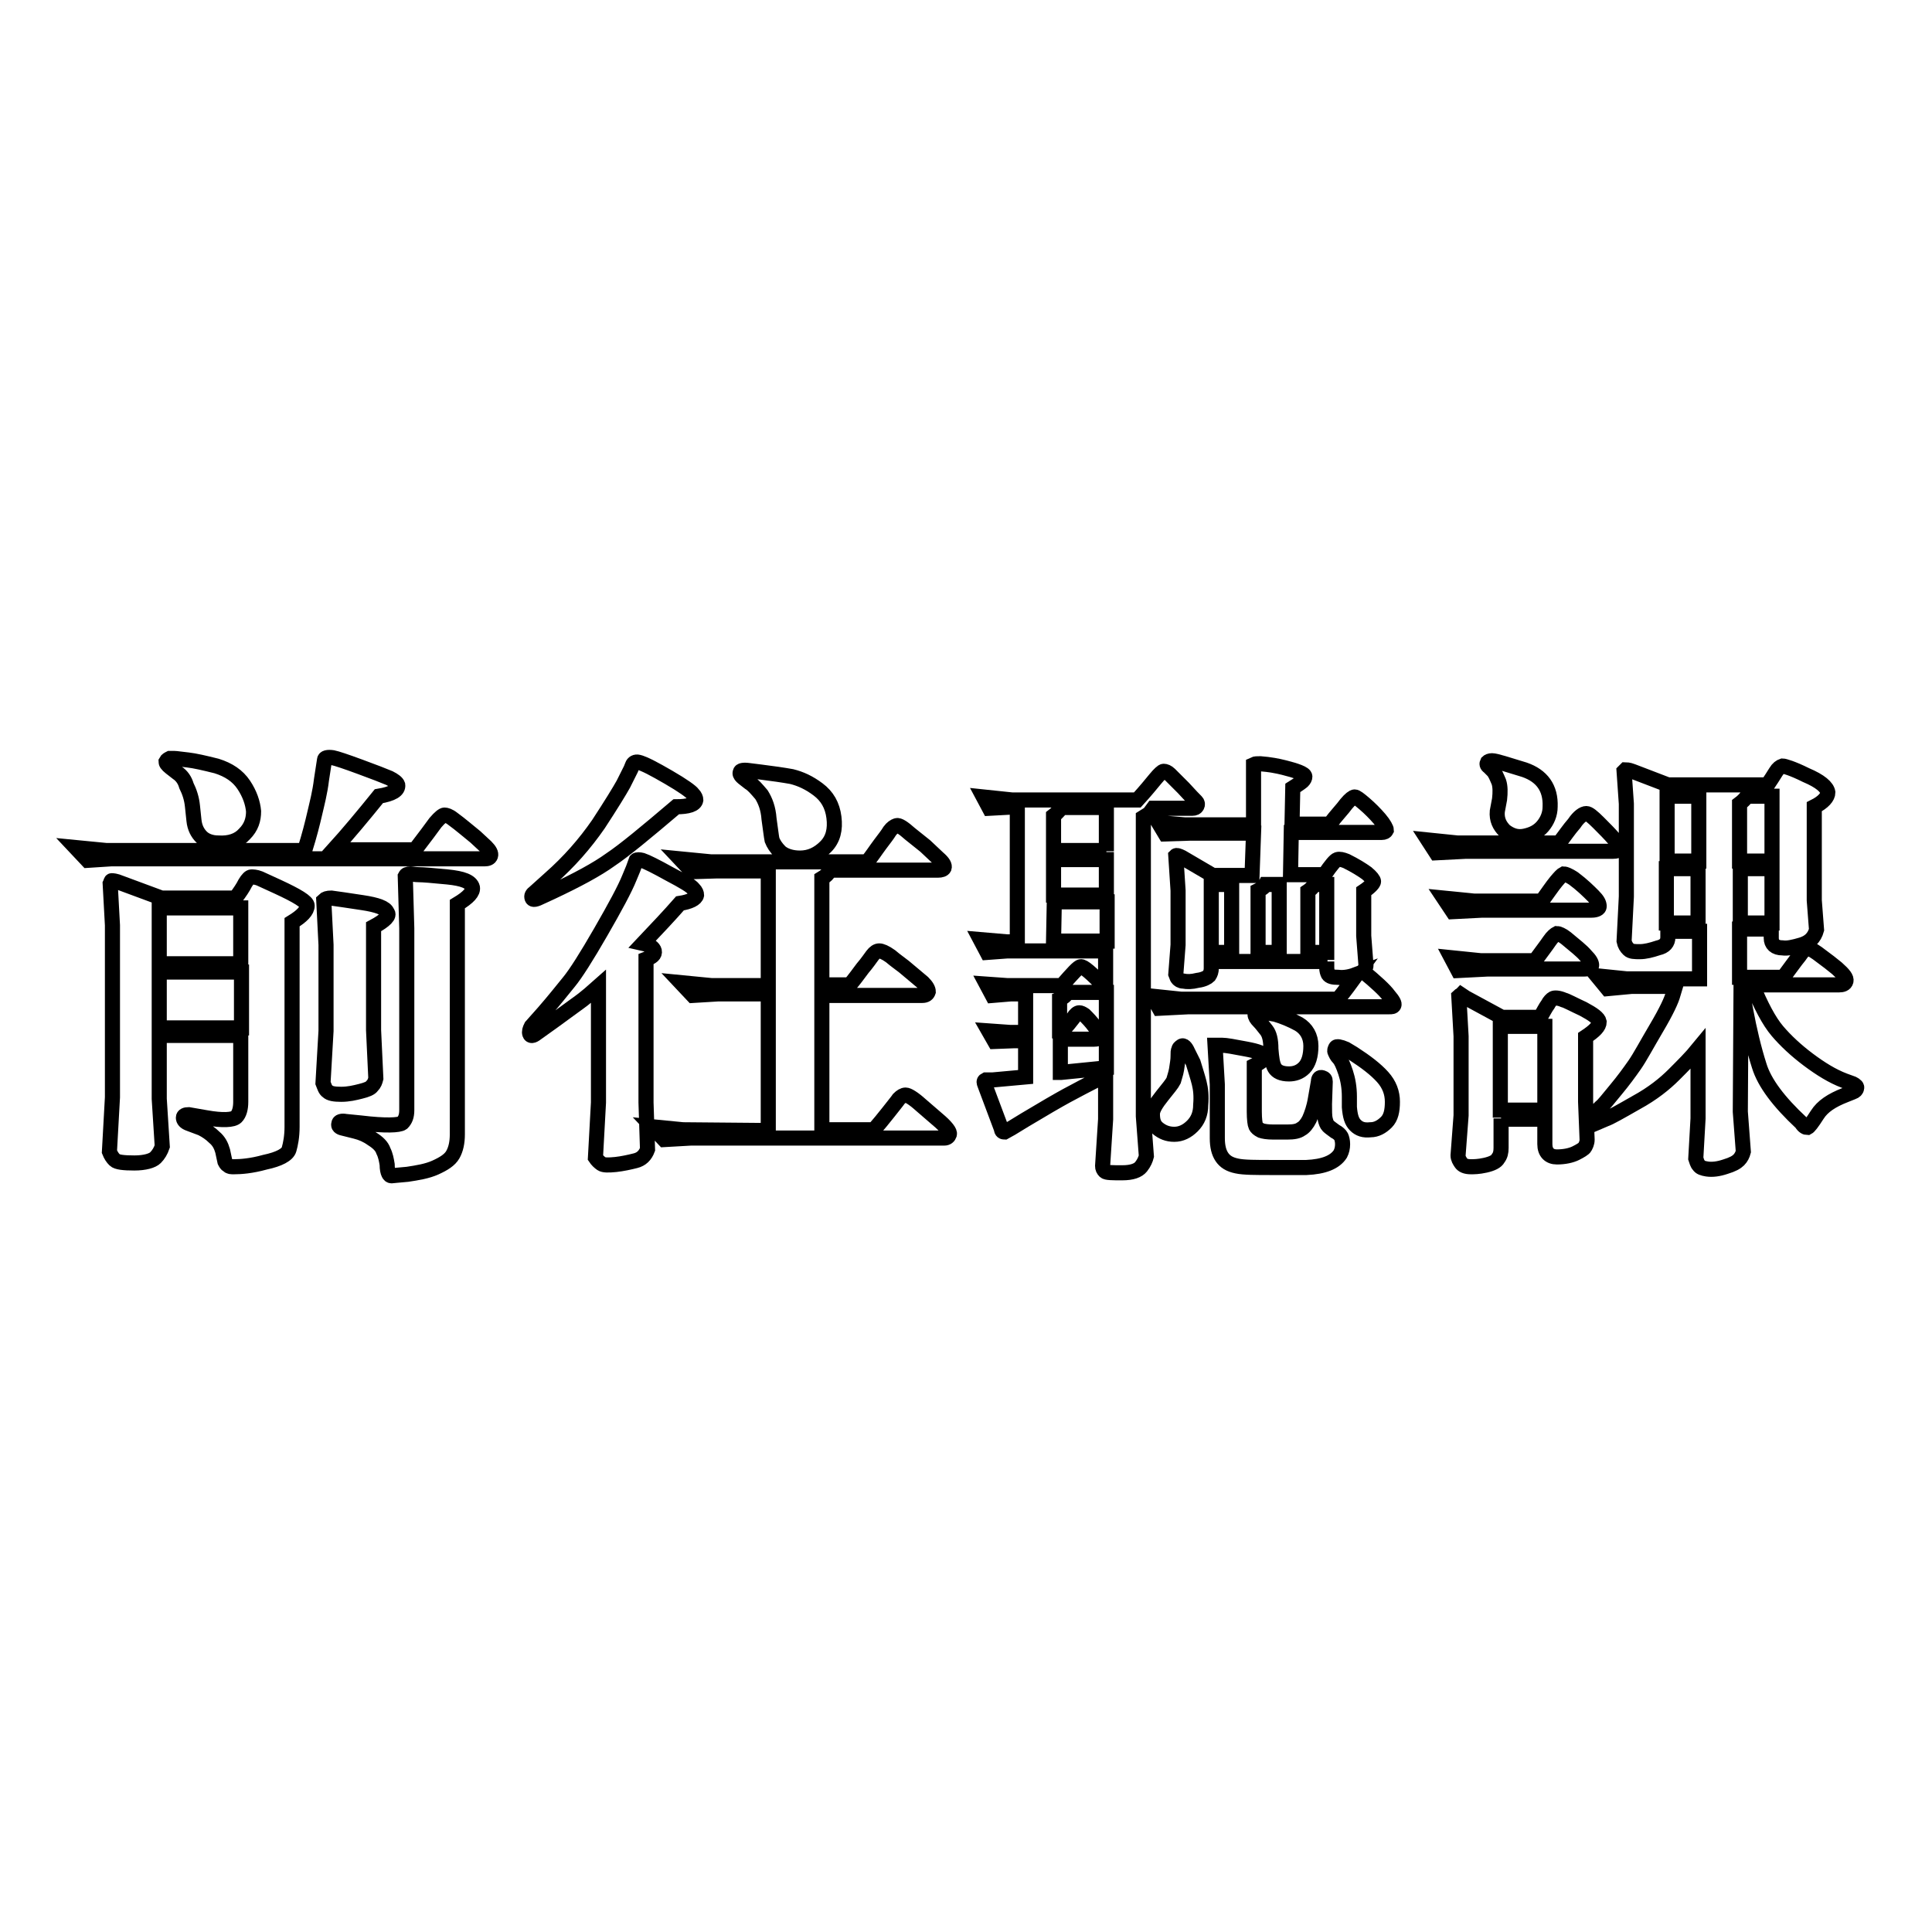
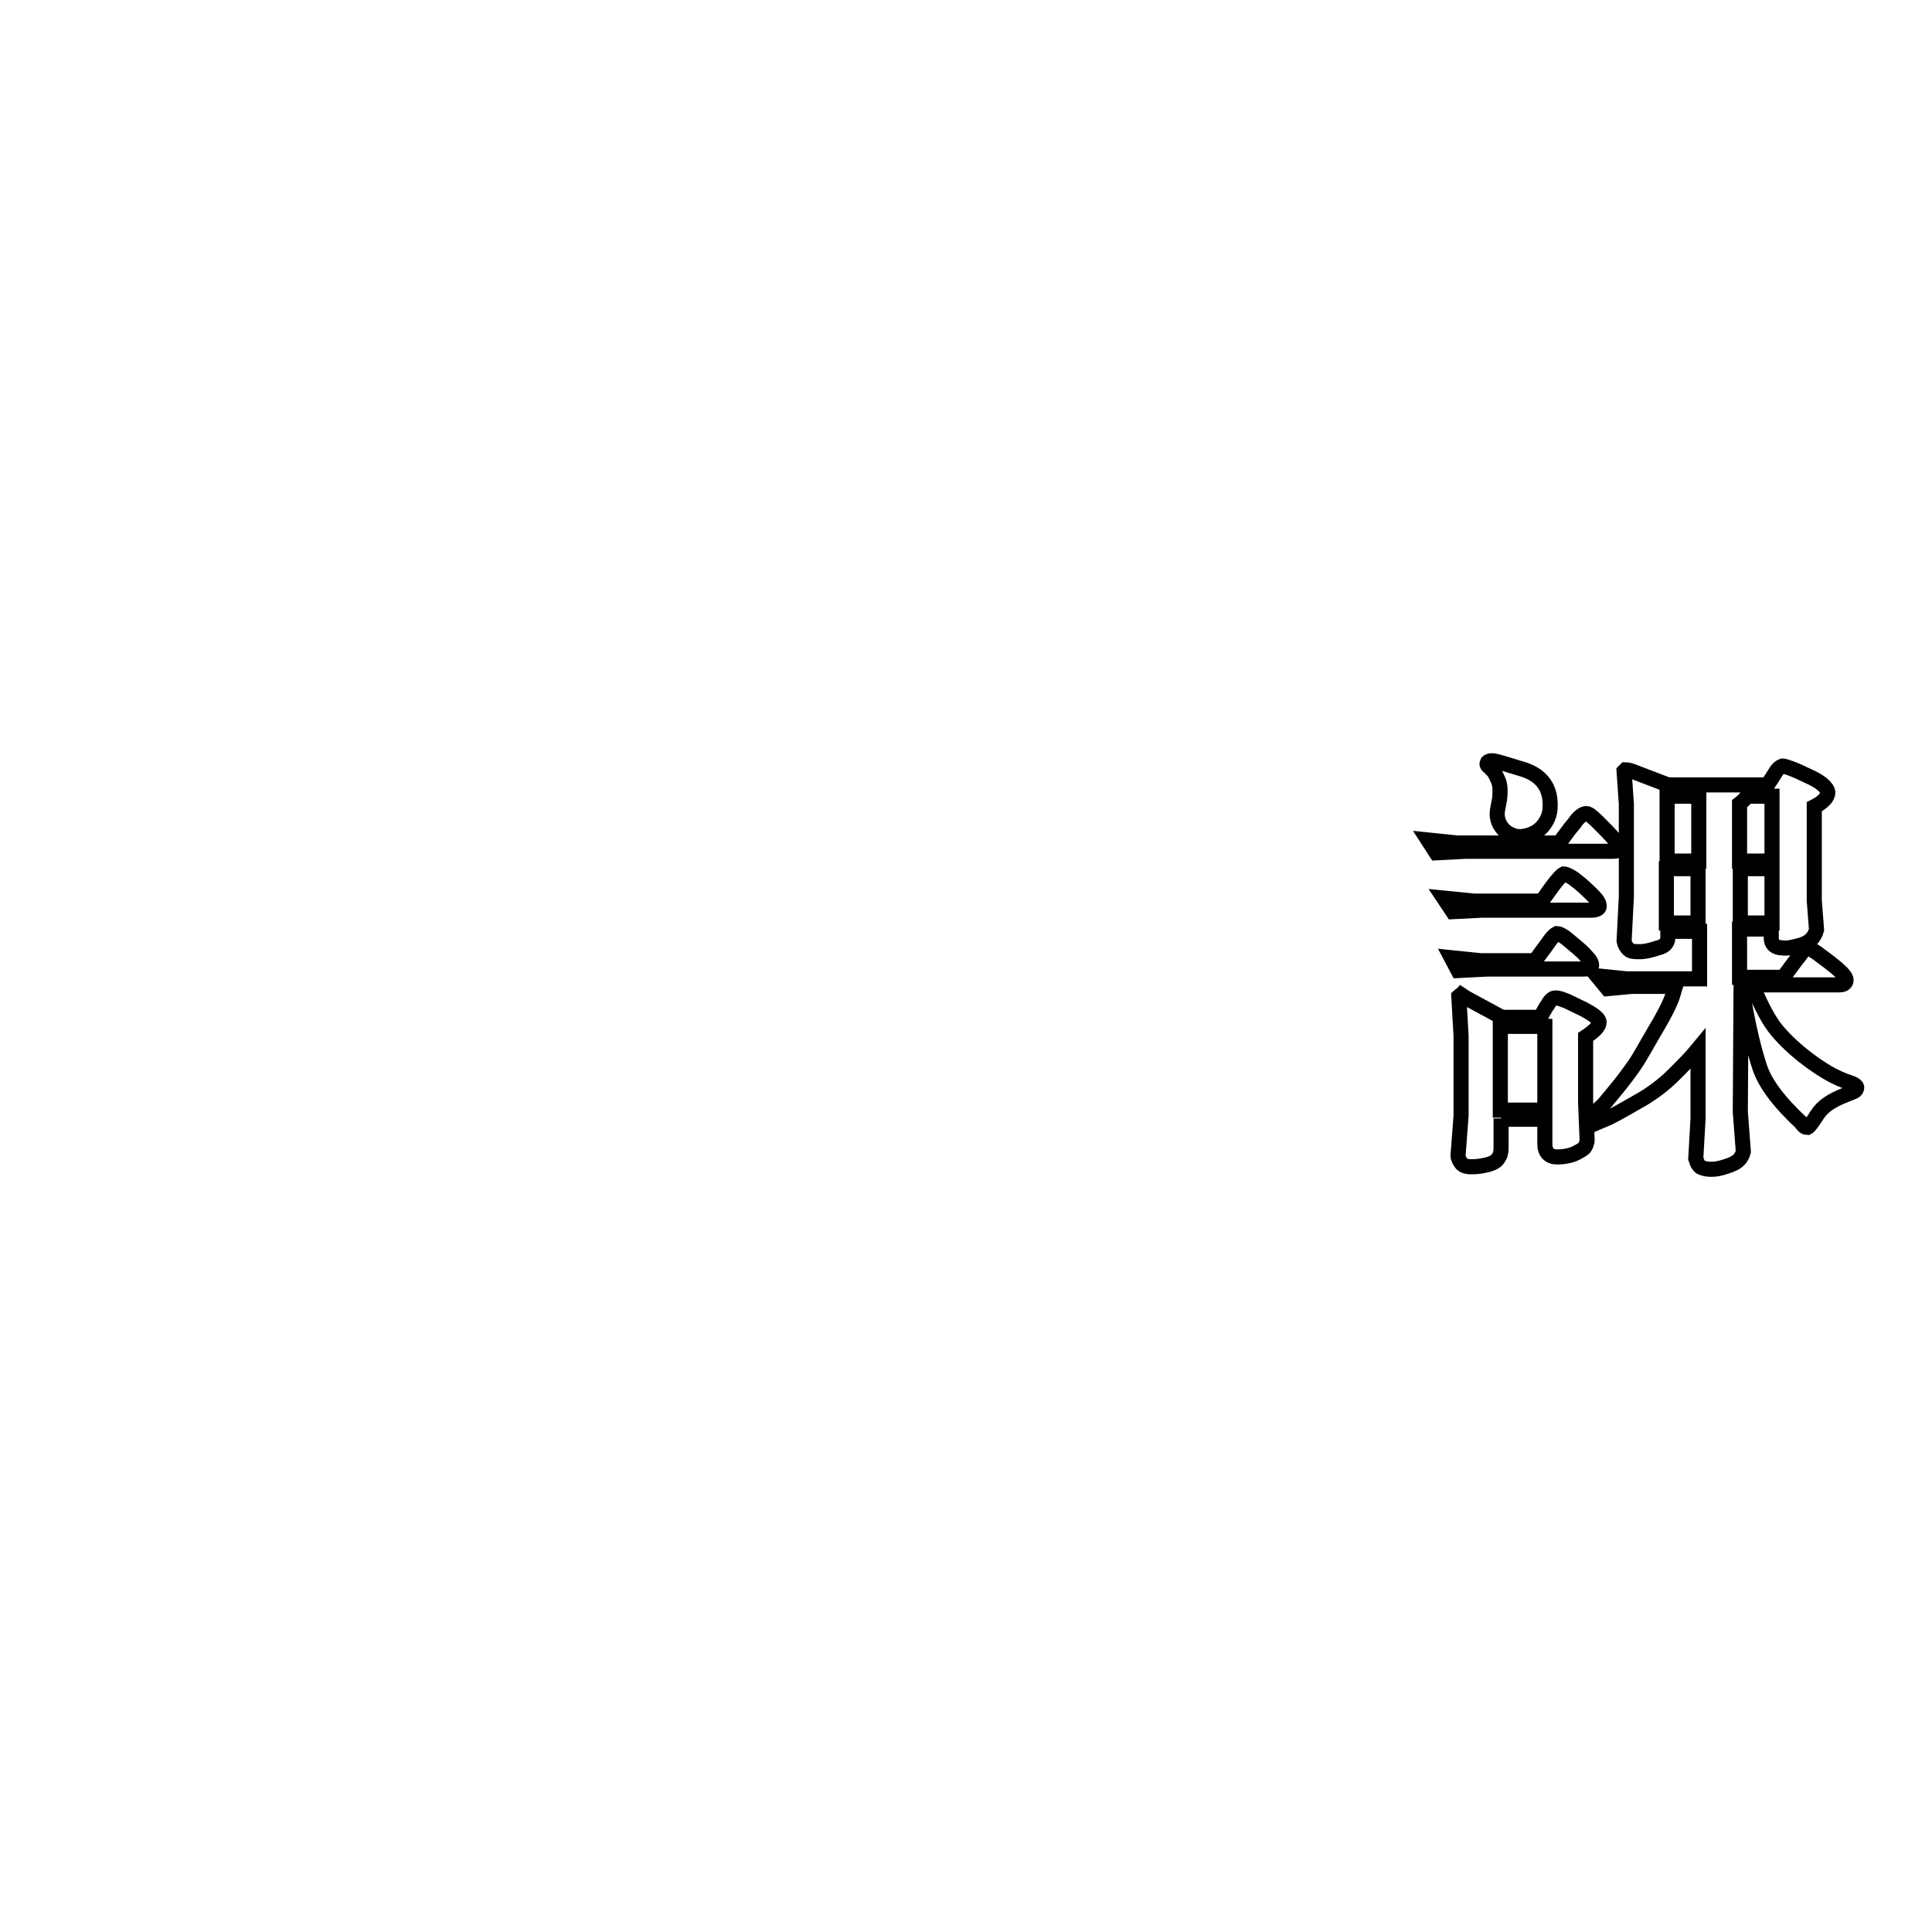
<svg xmlns="http://www.w3.org/2000/svg" version="1.1" x="0px" y="0px" viewBox="0 0 256 256" enable-background="new 0 0 256 256" xml:space="preserve">
  <g>
    <g>
-       <path stroke-width="2" fill-opacity="0" stroke="#000000" d="M40.4,112.6c0.6-1.9,1-3.5,1.3-4.8c0.3-1.3,0.7-2.8,0.9-4.5l0.4-2.6c0-0.3,0.4-0.4,1.1-0.3c0.5,0.1,1.7,0.5,3.6,1.2s3.2,1.2,3.9,1.5c0.6,0.3,1,0.6,1.1,0.9c0.1,0.7-0.7,1.2-2.5,1.5c-2.1,2.6-4.1,5-6,7.1H55c1.3-1.7,2.2-2.9,2.7-3.6c0.6-0.7,1-1,1.2-1c0.2,0,0.6,0.1,1.1,0.5c1.1,0.8,2,1.6,3,2.4l1.4,1.3c0.5,0.5,0.7,0.9,0.6,1.2c-0.1,0.3-0.4,0.4-0.8,0.4H14.7l-3.1,0.2l-1.6-1.7l4.1,0.4H40.4z M38.7,122.2l0,27.1c0,1.3-0.2,2.3-0.4,3s-1.3,1.3-3.2,1.7c-1.8,0.5-3.2,0.6-4.1,0.6c-0.4,0-0.6,0-0.8-0.2c-0.2-0.1-0.3-0.3-0.4-0.5l-0.3-1.4c-0.2-0.7-0.5-1.3-1.1-1.8c-0.5-0.5-1.1-0.9-1.7-1.2l-1.6-0.6c-0.6-0.2-0.8-0.5-0.8-0.8c0-0.3,0.3-0.4,0.7-0.4l2.3,0.4c2.2,0.4,3.6,0.3,4-0.1s0.6-1.1,0.6-2l0-8.8H21.1v8.4l0.4,6.3c-0.2,0.6-0.5,1.1-0.9,1.5s-1.4,0.7-2.8,0.7c-1.4,0-2.3-0.1-2.6-0.4c-0.3-0.3-0.5-0.6-0.7-1.1l0.4-7.2v-22.8l-0.3-5.5c0.1-0.2,0.1-0.4,0.2-0.4c0.1,0,0.5,0,1.2,0.3l5.4,2h9.8c0.6-0.8,1-1.4,1.3-2c0.3-0.5,0.6-0.8,0.8-0.8c0.2,0,0.6,0,1.1,0.2l2.4,1.1c2.6,1.2,3.9,2,3.9,2.5C40.7,120.7,40,121.4,38.7,122.2z M21.1,136.2h10.9v-7.4H21.1L21.1,136.2z M21.1,127.7h10.8v-7.4H21.1L21.1,127.7z M23.5,102.4l-0.9-0.7c-0.5-0.4-0.6-0.6-0.6-0.8c0.1-0.2,0.3-0.3,0.5-0.4c0.1,0,0.4,0,0.6,0c0.3,0,0.8,0.1,1.8,0.2c0.9,0.1,2.2,0.4,3.8,0.8c1.6,0.5,2.8,1.3,3.6,2.5c0.8,1.2,1.2,2.4,1.3,3.5c0,1.1-0.3,2.1-1.2,3c-0.8,0.9-2,1.3-3.5,1.2c-0.9,0-1.7-0.3-2.2-0.8s-0.9-1.2-1-2.2l-0.2-1.9c-0.1-1-0.4-1.9-0.8-2.7C24.5,103.4,24.1,102.8,23.5,102.4z M49.5,122.8v13.7l0.3,6.4c-0.1,0.4-0.2,0.7-0.5,1c-0.2,0.3-0.7,0.5-1.5,0.7c-0.8,0.2-1.6,0.4-2.6,0.4c-0.9,0-1.5-0.1-1.8-0.4c-0.3-0.2-0.4-0.6-0.6-1.1l0.4-6.9v-11.4l-0.3-5.9c0.2-0.2,0.5-0.3,1-0.3c0.8,0.1,2.1,0.3,4.1,0.6c2,0.3,3.1,0.7,3.3,1.3C51.7,121.3,51,122,49.5,122.8z M60.6,119.8v30.5c0,1.1-0.2,2-0.6,2.7c-0.4,0.7-1.2,1.2-2.3,1.7s-2.4,0.7-3.7,0.9c-1.3,0.1-2,0.2-2.1,0.2c-0.2,0-0.3-0.1-0.4-0.3c-0.1-0.2-0.2-0.6-0.2-1.2c-0.1-0.6-0.2-1.2-0.5-1.8c-0.2-0.6-0.7-1.1-1.5-1.6c-0.7-0.5-1.4-0.8-2.2-1l-1.6-0.4c-0.5-0.1-0.7-0.3-0.6-0.6c0-0.3,0.4-0.4,0.9-0.3l2,0.2c3.3,0.4,5.1,0.3,5.5,0c0.4-0.4,0.6-0.9,0.6-1.7V123l-0.2-6.9c0.1-0.2,0.3-0.3,0.7-0.3c0.2,0,0.6,0.1,1.1,0.1c0.5,0,1.8,0.1,3.8,0.3c2,0.2,3.1,0.6,3.3,1.4C62.7,118.2,62.1,118.9,60.6,119.8z" />
-       <path stroke-width="2" fill-opacity="0" stroke="#000000" d="M90.1,119.7c-1.4,1.6-3.1,3.4-4.9,5.3c0.9,0.2,1.4,0.6,1.5,1c0.1,0.5-0.3,0.8-1.1,1.1v19l0.2,6.2c-0.3,0.8-0.8,1.3-1.6,1.5c-0.8,0.2-1.7,0.4-2.6,0.5c-1,0.1-1.6,0.1-1.9-0.1s-0.6-0.5-0.8-0.8l0.4-7.3v-15.4c-0.9,0.8-1.6,1.4-2,1.7c-0.5,0.4-1.8,1.3-4.1,3l-2.1,1.5c-0.5,0.4-0.8,0.4-0.9,0.1c-0.1-0.3,0-0.6,0.2-1l1.6-1.8c1.4-1.6,2.5-3,3.4-4.1c0.9-1.1,2.3-3.3,4.2-6.6c1.9-3.3,3.2-5.7,3.8-7.2l0.5-1.2l0.4-1.1c0.1-0.1,0.4-0.1,0.8,0c0.6,0.2,1.8,0.8,3.6,1.8c1.9,1,2.9,1.6,3.2,2c0.3,0.3,0.4,0.6,0.4,0.8C92.2,119.1,91.4,119.5,90.1,119.7z M89.6,106.9c-4,3.4-6.9,5.8-8.7,7c-1.8,1.3-4.4,2.7-7.8,4.3l-1.3,0.6c-0.8,0.4-1.2,0.5-1.3,0.2c-0.1-0.3,0-0.5,0.4-0.8l2-1.8c2.5-2.2,4.6-4.6,6.4-7.2c1.7-2.6,2.8-4.4,3.3-5.3l1-2l0.2-0.5c0.1-0.3,0.4-0.5,0.8-0.4c0.8,0.2,2.1,0.9,4,2c1.9,1.1,3,1.9,3.2,2.2c0.3,0.3,0.4,0.6,0.4,0.8C92.1,106.6,91.2,106.9,89.6,106.9z M101.8,149.8v-18.1h-6.7l-3.3,0.2l-1.6-1.7l4.1,0.4h7.5v-15.2H95l-3.3,0.1l-1.6-1.7l4.1,0.4h20.7c0.6-0.7,1.1-1.5,1.7-2.3s1-1.3,1.3-1.8c0.3-0.4,0.6-0.6,0.9-0.7c0.3-0.1,0.9,0.3,1.8,1.1l2,1.6l1.7,1.6c0.7,0.6,0.9,1,0.8,1.3c-0.1,0.2-0.4,0.3-0.8,0.3h-14.3c-0.3,0.5-0.6,0.8-1.1,1.1v14.1h3.7c0.6-0.7,1.1-1.4,1.7-2.2c0.6-0.7,1-1.3,1.3-1.7c0.3-0.4,0.6-0.6,0.9-0.6c0.3,0,0.8,0.2,1.5,0.7c0.7,0.6,1.3,1,1.8,1.4l2.5,2.1c0.5,0.5,0.7,0.9,0.7,1.2c-0.1,0.3-0.3,0.5-0.8,0.5h-13.3v17.8h6.9c0.6-0.7,1.2-1.4,1.9-2.3c0.7-0.9,1.2-1.5,1.4-1.8c0.3-0.3,0.6-0.5,0.9-0.5c0.3,0,1,0.4,2,1.3l2.2,1.9c1.2,1,1.7,1.7,1.6,2c-0.1,0.3-0.3,0.5-0.7,0.5l-33.6,0L88,151l-1.6-1.7l4.1,0.4L101.8,149.8L101.8,149.8z M100.8,102.3c1.6,0.2,3,0.4,4.1,0.6c1.2,0.3,2.3,0.8,3.5,1.7c1.2,0.9,1.9,2.1,2.1,3.7c0.2,1.6-0.1,2.9-1.1,3.9c-1,1-2.1,1.5-3.4,1.5c-1.1,0-2-0.3-2.6-0.8c-0.6-0.6-0.9-1.1-1.1-1.6c-0.1-0.5-0.2-1.4-0.4-2.8c-0.1-1.4-0.5-2.4-1-3.2c-0.6-0.7-1.1-1.3-1.6-1.6c-0.5-0.4-0.8-0.6-1-0.8c-0.2-0.2-0.3-0.4-0.2-0.6c0-0.2,0.4-0.3,1.1-0.2L100.8,102.3z" />
-       <path stroke-width="2" fill-opacity="0" stroke="#000000" d="M129.9,124.5l3.5,0.3h1.4v-17.9l-3.7,0.2l-0.8-1.5l3.8,0.4h16.6c1.1-1.2,1.9-2.2,2.4-2.8c0.5-0.6,0.9-1,1.1-1c0.2,0,0.5,0.1,0.8,0.4l1.8,1.8c0.9,1,1.5,1.6,1.7,1.8s0.2,0.4,0.1,0.6c-0.1,0.2-0.3,0.3-0.6,0.3l-5.2,0c-0.3,0.4-0.5,0.7-0.5,0.7l-0.8,0.5v39.6l0.4,5.3c-0.1,0.4-0.3,0.9-0.7,1.4c-0.4,0.5-1.2,0.8-2.5,0.8c-1.3,0-2.1,0-2.3-0.2c-0.2-0.2-0.3-0.4-0.3-0.7l0.4-6.2v-5.8c-2.4,1.2-4.1,2.1-5.2,2.7c-1.1,0.6-3,1.7-5.5,3.2l-1.8,1.1l-0.9,0.5c-0.2,0-0.4-0.1-0.4-0.4l-2.1-5.6c-0.1-0.3-0.2-0.5-0.2-0.6c0-0.1,0-0.2,0.2-0.3h0.9l4.4-0.4v-4.8h-1.5l-2.6,0.1l-0.8-1.4l2.8,0.2l2.1,0v-5.1h-2l-2.4,0.2l-0.8-1.5l2.8,0.2h7.2c1.4-1.6,2.2-2.5,2.5-2.5c0.3-0.1,1.4,0.8,3.3,2.8l0-4.9h-13l-2.7,0.2L129.9,124.5z M146.6,112.8V107h-5.9c-0.4,0.4-0.7,0.8-1.1,1.1v4.6H146.6L146.6,112.8z M139.6,118.6h7l0-4.7h-7L139.6,118.6z M139.6,124.7h7.1v-5.2h-7L139.6,124.7z M140.6,142.1l6-0.6l0-10h-5.1c-0.3,0.4-0.6,0.7-1.1,0.9v4.2l0.4,0c0.6-0.7,1.1-1.3,1.4-1.7c0.3-0.5,0.6-0.7,0.8-0.7c0.2,0,0.4,0.1,0.7,0.3c0.4,0.4,0.9,0.9,1.4,1.6c0.6,0.7,0.8,1.1,0.7,1.3c-0.1,0.2-0.4,0.3-0.9,0.3h-4.4V142.1L140.6,142.1z M175.9,127.4h-15.4v0.9c0,0.4-0.1,0.7-0.3,1c-0.2,0.2-0.7,0.5-1.5,0.6c-0.8,0.2-1.4,0.2-1.9,0.1c-0.4,0-0.6-0.2-0.7-0.3c-0.1-0.1-0.2-0.3-0.3-0.6l0.3-3.9v-7.2l-0.3-4.6c0.1-0.1,0.4,0,0.8,0.2l4.1,2.4h5.2l0.2-5.6h-8.5l-3.2,0.1l-0.9-1.5l3.5,0.3h9.1l0-4.3v-3.7c0.2-0.1,0.5-0.1,0.9-0.1c1.3,0.1,2.3,0.3,3.1,0.5c0.8,0.2,1.5,0.4,2,0.6c0.5,0.2,0.8,0.4,0.8,0.6s-0.1,0.4-0.3,0.6c-0.1,0.1-0.5,0.4-1.3,0.9l-0.1,4.8h5c0.9-1.2,1.7-2,2.2-2.7c0.5-0.6,0.9-0.9,1.1-0.9c0.2,0,0.6,0.3,1.3,0.9c0.7,0.6,1.4,1.3,2,2s0.9,1.3,0.9,1.5c-0.1,0.2-0.3,0.3-0.6,0.3h-12l-0.1,5.6h4.5c0.9-1.3,1.4-1.9,1.7-2c0.3-0.1,0.7,0,1.2,0.2c1.2,0.6,2,1.1,2.7,1.6c0.6,0.5,0.9,0.9,0.9,1.1c0,0.2-0.4,0.7-1.3,1.3v5.9l0.3,3.9c0,0.3-0.2,0.6-0.4,0.8c1.7,1.4,2.9,2.5,3.4,3.2c0.6,0.7,0.8,1.1,0.7,1.3c-0.1,0.2-0.3,0.2-0.6,0.2h-26.6l-3.9,0.2l-0.9-1.6l3.8,0.4h20.8c0.9-1.1,1.7-2.2,2.5-3.3c-0.8,0.3-1.6,0.5-2.5,0.4c-0.7,0-1.1-0.1-1.3-0.4c-0.1-0.2-0.2-0.5-0.2-0.9V127.4z M158.1,140.8c0.3,1,0.6,1.9,0.8,2.7c0.2,0.8,0.3,1.7,0.2,2.9c0,1.2-0.4,2.1-1.1,2.8c-0.7,0.7-1.5,1.1-2.4,1.1s-1.6-0.3-2.2-0.8s-0.7-1.2-0.7-1.9c0-0.6,0.5-1.4,1.3-2.4c0.8-1,1.3-1.6,1.5-2c0.1-0.4,0.3-0.9,0.4-1.5c0.1-0.7,0.2-1.2,0.2-1.7c0-0.5,0-0.8,0.1-0.9c0-0.2,0.1-0.3,0.4-0.5c0.2-0.1,0.5,0.1,0.8,0.8L158.1,140.8z M160.5,126.2h2.7v-9h-2.7V126.2z M166.2,141.2v6.1c0,1,0.1,1.7,0.2,1.9c0.1,0.2,0.3,0.4,0.7,0.6c0.3,0.1,0.8,0.2,1.6,0.2h1.9c0.8,0,1.4-0.1,1.8-0.4c0.4-0.2,0.8-0.7,1.1-1.3c0.3-0.7,0.6-1.5,0.8-2.7l0.4-2.3c0-0.4,0.2-0.6,0.5-0.5s0.4,0.2,0.4,0.5l-0.1,3c0,0.9,0,1.6,0.1,2c0.1,0.4,0.2,0.7,0.4,0.9c0.2,0.2,0.5,0.4,0.9,0.7c0.4,0.2,0.7,0.5,0.8,0.7c0.1,0.2,0.2,0.6,0.2,1c0,0.5-0.1,0.9-0.3,1.3c-0.7,1.1-2.2,1.7-4.5,1.8l-4.5,0c-2.2,0-3.8,0-4.7-0.2c-1-0.2-1.6-0.6-2-1.2c-0.4-0.6-0.6-1.4-0.6-2.5v-7.1l-0.3-5.2c0.2,0,0.5,0,0.9,0c0.6,0,1.6,0.2,3.2,0.5c1.6,0.3,2.4,0.6,2.4,1C167.7,140.2,167.2,140.7,166.2,141.2z M169,134.4c1,0.3,2,0.7,3.1,1.3c1,0.6,1.6,1.6,1.6,2.9c0,1.3-0.3,2.3-0.9,2.9c-0.6,0.6-1.3,0.8-2,0.8c-1,0-1.6-0.3-1.9-0.8s-0.4-1.3-0.5-2.5c0-1.2-0.2-2-0.6-2.5c-0.4-0.5-0.7-0.9-1-1.2c-0.3-0.3-0.5-0.6-0.5-0.9c0-0.3,0.3-0.4,1-0.3L169,134.4z M166.8,126.2h2.7v-9h-1.8c-0.2,0.4-0.6,0.6-1,0.8V126.2z M173.3,126.2h2.5v-9h-1.6c-0.3,0.4-0.6,0.7-0.9,0.9L173.3,126.2L173.3,126.2z M179.3,139.6c1.7,1.1,3,2.1,3.9,3.1c0.9,1,1.3,2.1,1.3,3.3c0,1.2-0.2,2.1-0.8,2.7c-0.6,0.6-1.3,1-2.1,1c-0.9,0.1-1.5-0.1-2-0.6c-0.5-0.5-0.7-1.2-0.8-2.4v-1.4c0-1.2-0.2-2.3-0.5-3.2c-0.3-0.9-0.6-1.6-0.9-1.9s-0.4-0.6-0.5-0.8c-0.1-0.2,0-0.4,0.1-0.6c0.1-0.2,0.6-0.1,1.3,0.2L179.3,139.6z" />
      <path stroke-width="2" fill-opacity="0" stroke="#000000" d="M189.2,111.3l3.9,0.4h13.5c0.7-0.9,1.3-1.8,2-2.6c0.6-0.9,1.2-1.3,1.6-1.3c0.3,0,0.8,0.4,1.6,1.2c0.8,0.8,1.5,1.5,2.1,2.2c0.6,0.7,0.8,1.1,0.7,1.3c-0.1,0.2-0.4,0.3-0.9,0.3h-19.5l-3.9,0.2L189.2,111.3z M191.3,119l4,0.4h9c0.8-1.1,1.4-2,1.9-2.6s0.8-0.9,1-1c0.2,0,0.7,0.2,1.3,0.6c1.2,0.9,2,1.7,2.6,2.3s0.8,1,0.8,1.4c0,0.3-0.4,0.5-1,0.5h-14.5l-3.9,0.2L191.3,119z M192.3,126.9l3.9,0.4h7.2c0.8-1.1,1.5-2,1.9-2.6s0.8-0.9,1-1c0.2,0,0.7,0.2,1.2,0.6c1.2,1,2.1,1.7,2.6,2.3c0.6,0.6,0.8,1,0.8,1.3c0,0.3-0.4,0.5-1,0.5h-12.8l-3.9,0.2L192.3,126.9z M198.9,148.2v3.9c0,0.6-0.1,1-0.4,1.4c-0.2,0.4-0.8,0.7-1.7,0.9s-1.5,0.2-1.9,0.2c-0.7,0-1.1-0.2-1.3-0.5s-0.4-0.6-0.4-1l0.4-5.3v-10.5l-0.3-5.3c0.1-0.1,0.2-0.1,0.3-0.2l0.6,0.4l4.8,2.6h5.1c0.4-0.7,0.7-1.3,1-1.7c0.2-0.4,0.5-0.7,0.7-0.8s0.7-0.1,1.4,0.2c0.4,0.1,1.3,0.6,2.6,1.2c1.3,0.7,2,1.2,2.1,1.7c0,0.6-0.6,1.2-1.8,2v8.6l0.2,5c0,0.5-0.2,0.8-0.3,1c-0.1,0.2-0.6,0.5-1.2,0.8c-0.6,0.3-1.5,0.5-2.5,0.5c-1,0-1.6-0.6-1.6-1.7v-3.3H198.9L198.9,148.2z M197.8,102.1l-0.5-0.5c-0.3-0.2-0.3-0.4-0.2-0.6c0.1-0.1,0.3-0.2,0.6-0.2c0.5,0,2,0.5,4.3,1.2c2.3,0.8,3.5,2.4,3.4,4.9c0,1-0.4,1.9-1,2.6c-0.6,0.7-1.4,1.1-2.4,1.3c-1,0.2-1.8-0.1-2.6-0.7c-0.7-0.7-1.1-1.5-1-2.6l0.3-1.6c0.1-0.9,0.1-1.7-0.1-2.3C198.3,102.9,198.1,102.4,197.8,102.1z M198.8,147.1h5.9v-11.1h-5.9V147.1z M230.6,147.3l0.4,5.3c-0.1,0.4-0.3,0.8-0.6,1.1c-0.3,0.3-0.8,0.6-1.8,0.9c-0.9,0.3-1.7,0.4-2.4,0.3c-0.6-0.1-0.9-0.2-1.1-0.5c-0.2-0.2-0.3-0.6-0.4-0.9l0.3-5.3V139c-0.9,1.1-2,2.2-3.2,3.4c-1.2,1.2-2.8,2.5-5,3.7c-2.1,1.2-3.5,2-4.1,2.2l-1.4,0.6c-0.6,0.3-0.9,0.3-1,0.1c-0.1-0.2,0.1-0.6,0.7-1.2l1.1-1.1c0.4-0.3,1-1.1,2-2.3c1-1.2,1.8-2.3,2.5-3.3c0.7-1,1.6-2.7,2.9-4.9c1.3-2.2,2-3.7,2.2-4.5l0.3-1h-5.8L213,131l-1.4-1.7l3.9,0.4h9.7v-6.3h-4.2v0.8c0,0.7-0.4,1.2-1.3,1.4c-0.9,0.3-1.7,0.5-2.4,0.5c-0.7,0-1.2,0-1.5-0.3c-0.3-0.3-0.5-0.6-0.6-1.1l0.3-5.9v-12.3l-0.3-4.3c0.1-0.1,0.2-0.2,0.2-0.2s0.4,0,0.9,0.2l4.7,1.8h13.2c0.4-0.6,0.8-1.2,1.1-1.7c0.3-0.5,0.6-0.7,0.9-0.8c0.2,0,1.3,0.3,3.1,1.2c1.9,0.8,2.8,1.6,2.9,2.3c0,0.6-0.6,1.3-1.8,1.9v12.4l0.3,3.9c-0.3,1.1-1,1.7-2,2c-1,0.3-1.9,0.5-2.5,0.4c-1,0-1.5-0.5-1.5-1.3v-1.2h-4.2v6.4h5.8c0.9-1.2,1.6-2.2,2.1-2.8c0.4-0.6,0.8-1,1-1.1c0.2,0,0.7,0.2,1.4,0.7l1.6,1.2l1,0.8c0.9,0.8,1.3,1.3,1.2,1.7s-0.5,0.5-0.9,0.5h-11.5c1.1,2.7,2.2,4.8,3.3,6.1c1.1,1.3,2.5,2.6,4.1,3.8c1.6,1.2,3.2,2.2,4.8,2.8l1.1,0.4c0.4,0.2,0.6,0.4,0.5,0.6c0,0.2-0.2,0.4-0.5,0.5l-1,0.4c-1.8,0.7-3,1.5-3.7,2.6c-0.7,1.1-1.1,1.6-1.3,1.7c-0.2,0-0.5-0.1-0.8-0.6c-3-2.8-4.9-5.3-5.6-7.6c-0.7-2.2-1.3-4.7-1.8-7.4l-0.6-3.3L230.6,147.3L230.6,147.3z M220.9,114.1h4.2l0-8.6h-4.2V114.1L220.9,114.1z M225,122.3l0-7.2l-4.2,0v7.2H225z M230.6,114.1h4.2v-8.6h-3.3c-0.3,0.4-0.6,0.7-1,1V114.1z M230.6,122.3h4.2v-7.2h-4.2V122.3z" />
    </g>
  </g>
</svg>